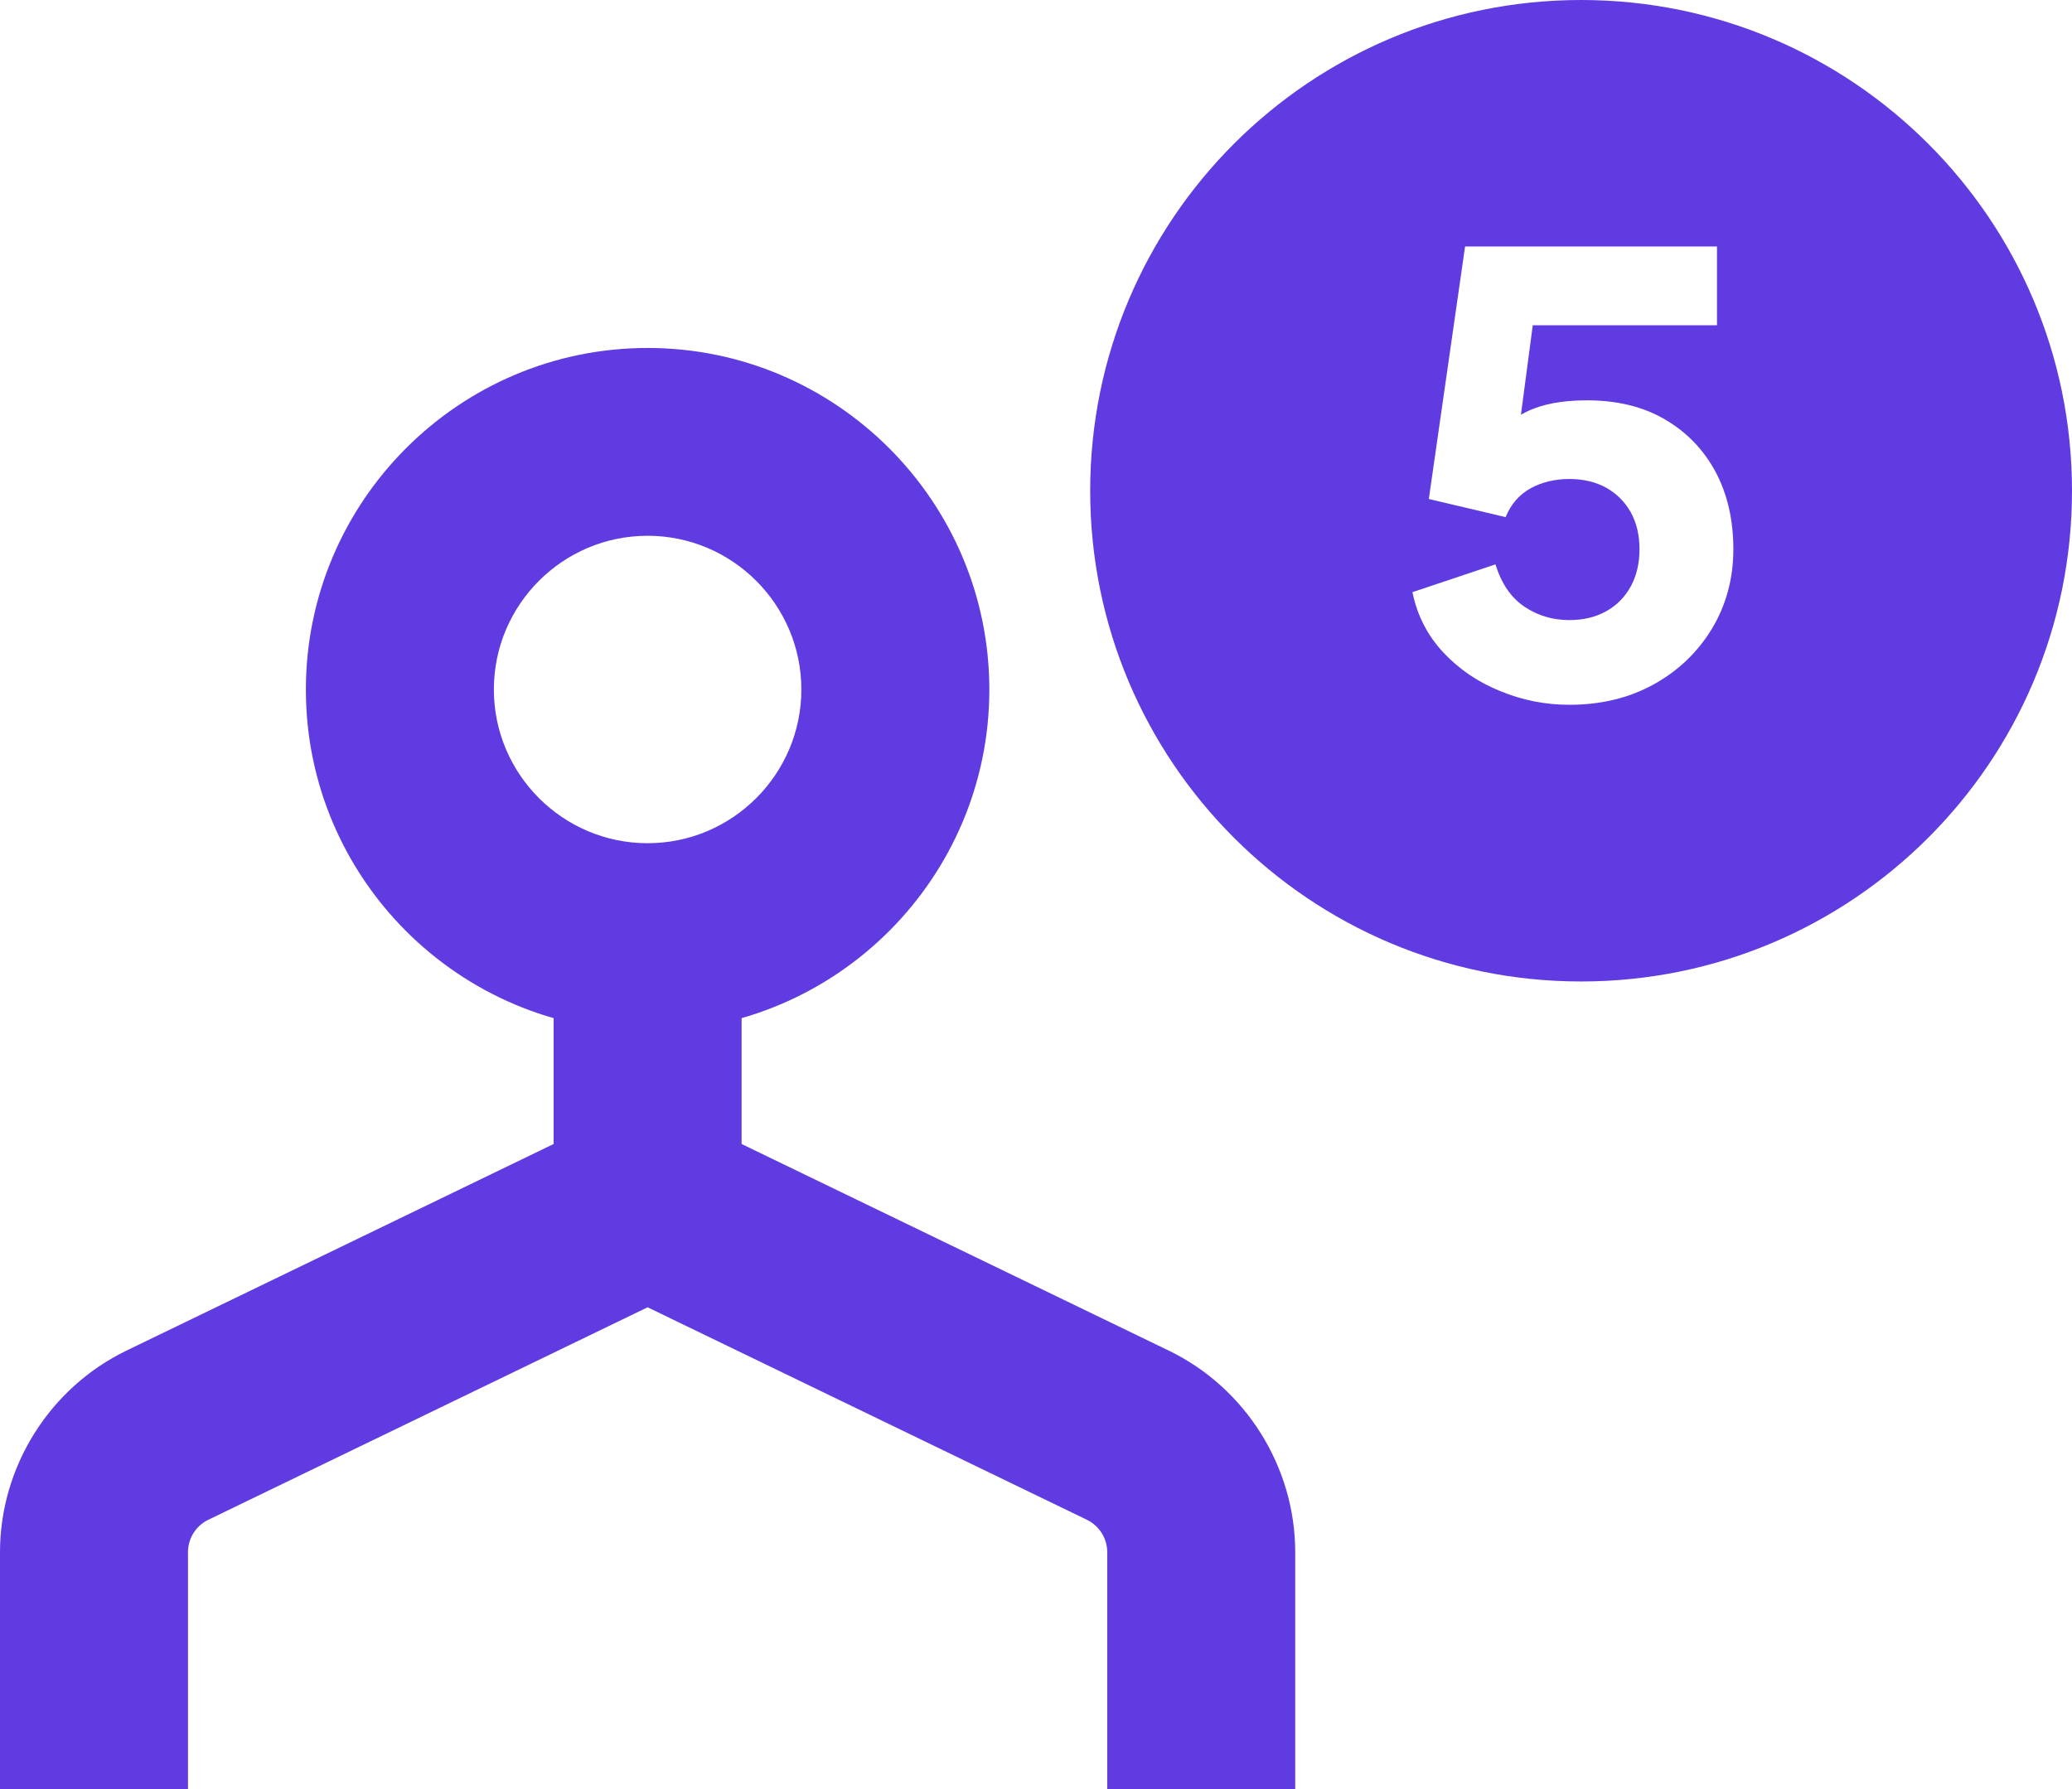
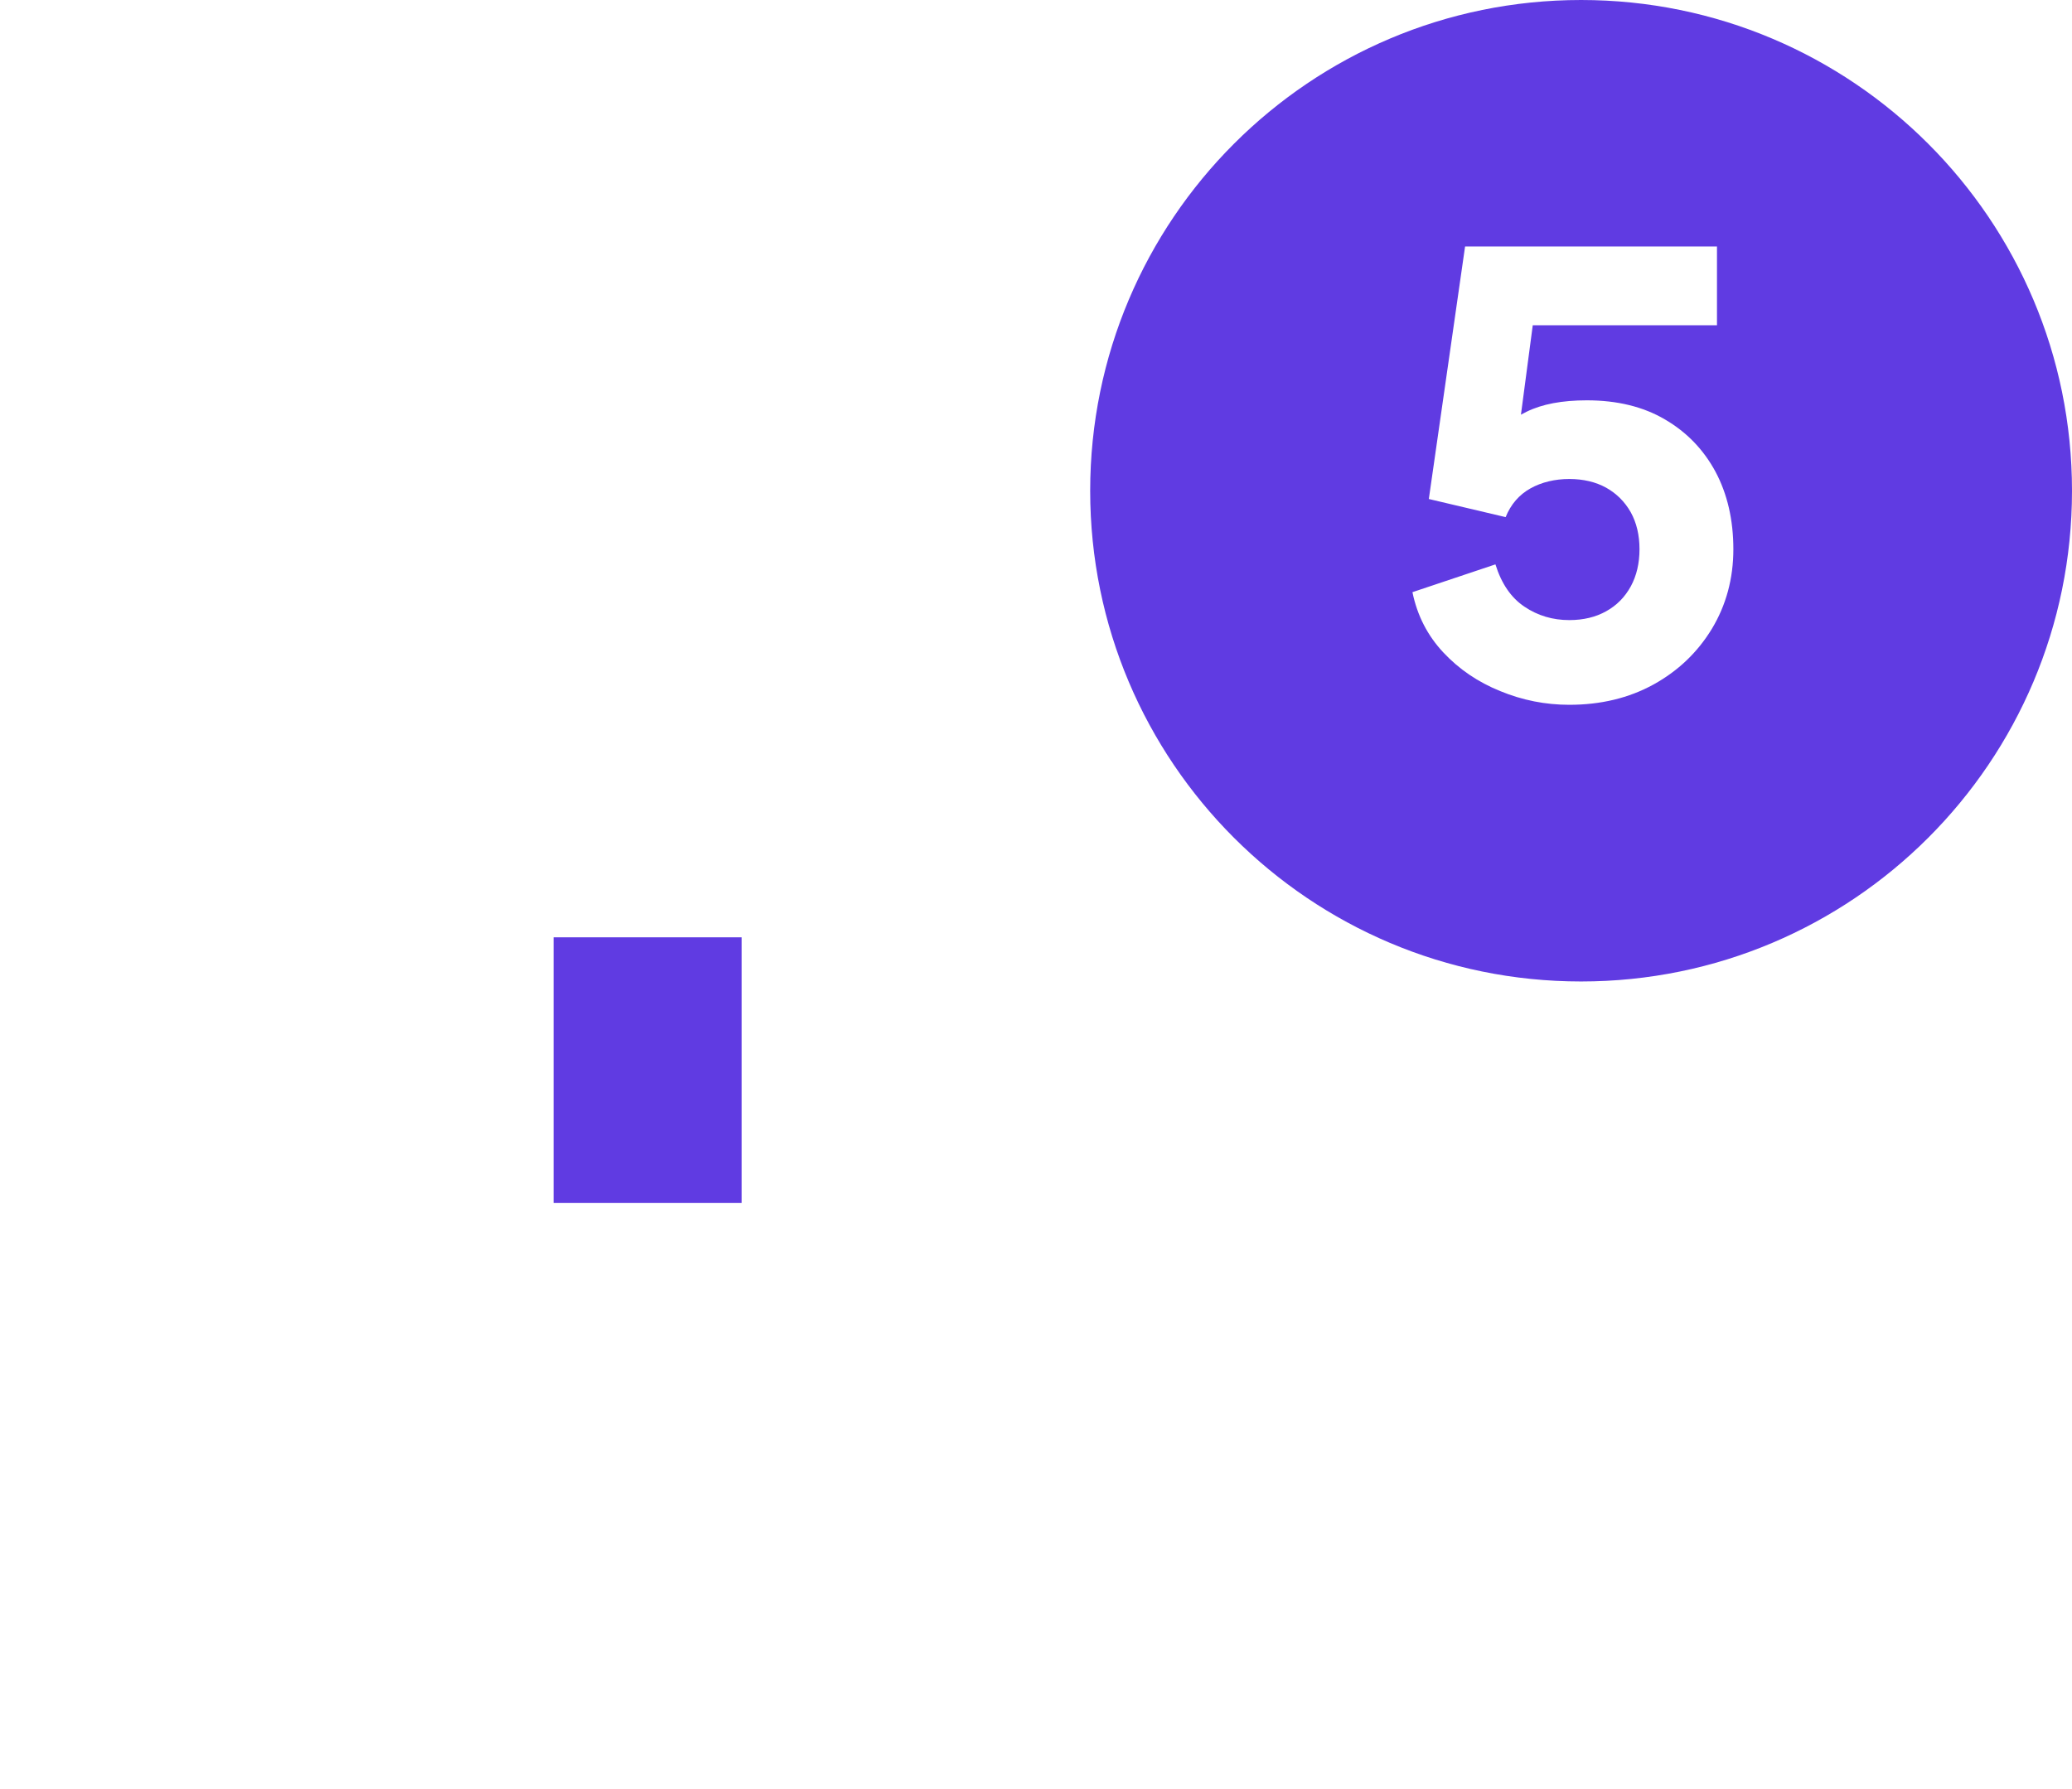
<svg xmlns="http://www.w3.org/2000/svg" id="Capa_2" data-name="Capa 2" viewBox="0 0 154.31 133.28">
  <defs>
    <style>
      .cls-1 {
        fill: #603be2;
        stroke-width: 0px;
      }
    </style>
  </defs>
  <g id="Capa_1-2" data-name="Capa 1">
    <g>
      <g>
-         <path class="cls-1" d="M48.23,76.82c-14.04,0-25.45-11.42-25.45-25.45s11.42-25.45,25.45-25.45,25.45,11.42,25.45,25.45-11.42,25.45-25.45,25.45ZM48.23,39.91c-6.32,0-11.45,5.14-11.45,11.45s5.14,11.45,11.45,11.45,11.45-5.14,11.45-11.45-5.14-11.45-11.45-11.45Z" />
        <rect class="cls-1" x="41.23" y="69.82" width="14" height="19.79" />
-         <path class="cls-1" d="M96.46,133.28h-14v-17.66c0-1.02-.59-1.96-1.51-2.41l-32.72-15.83-32.72,15.83c-.92.44-1.51,1.39-1.51,2.41v17.66H0v-17.66c0-6.35,3.69-12.24,9.41-15.01l38.82-18.78,38.82,18.78c5.72,2.77,9.41,8.66,9.41,15.01v17.66Z" />
      </g>
      <path class="cls-1" d="M117.75,0c-20.19,0-36.56,16.37-36.56,36.56s16.37,36.55,36.56,36.55,36.56-16.36,36.56-36.55S137.94,0,117.75,0ZM127.49,46.84c-1.07,1.76-2.52,3.14-4.35,4.15-1.84,1.01-3.93,1.51-6.27,1.51-1.78,0-3.49-.34-5.14-1.02-1.66-.67-3.07-1.63-4.24-2.88-1.17-1.25-1.94-2.74-2.3-4.49l6.18-2.07c.45,1.44,1.17,2.49,2.16,3.15.99.67,2.11,1,3.34,1,1.05,0,1.97-.22,2.75-.66.78-.43,1.39-1.05,1.83-1.85.43-.79.65-1.72.65-2.77s-.22-1.97-.65-2.75c-.44-.78-1.05-1.39-1.83-1.83-.78-.43-1.7-.65-2.75-.65s-2.05.23-2.89.7c-.84.47-1.46,1.18-1.85,2.14l-5.72-1.35,2.7-18.81h18.76v5.87h-13.72l-.88,6.66c.14-.07.28-.15.42-.22,1.16-.57,2.65-.85,4.49-.85,2.25,0,4.19.47,5.81,1.42,1.63.95,2.88,2.25,3.77,3.9.88,1.65,1.33,3.58,1.33,5.77s-.54,4.17-1.6,5.93Z" />
    </g>
  </g>
</svg>